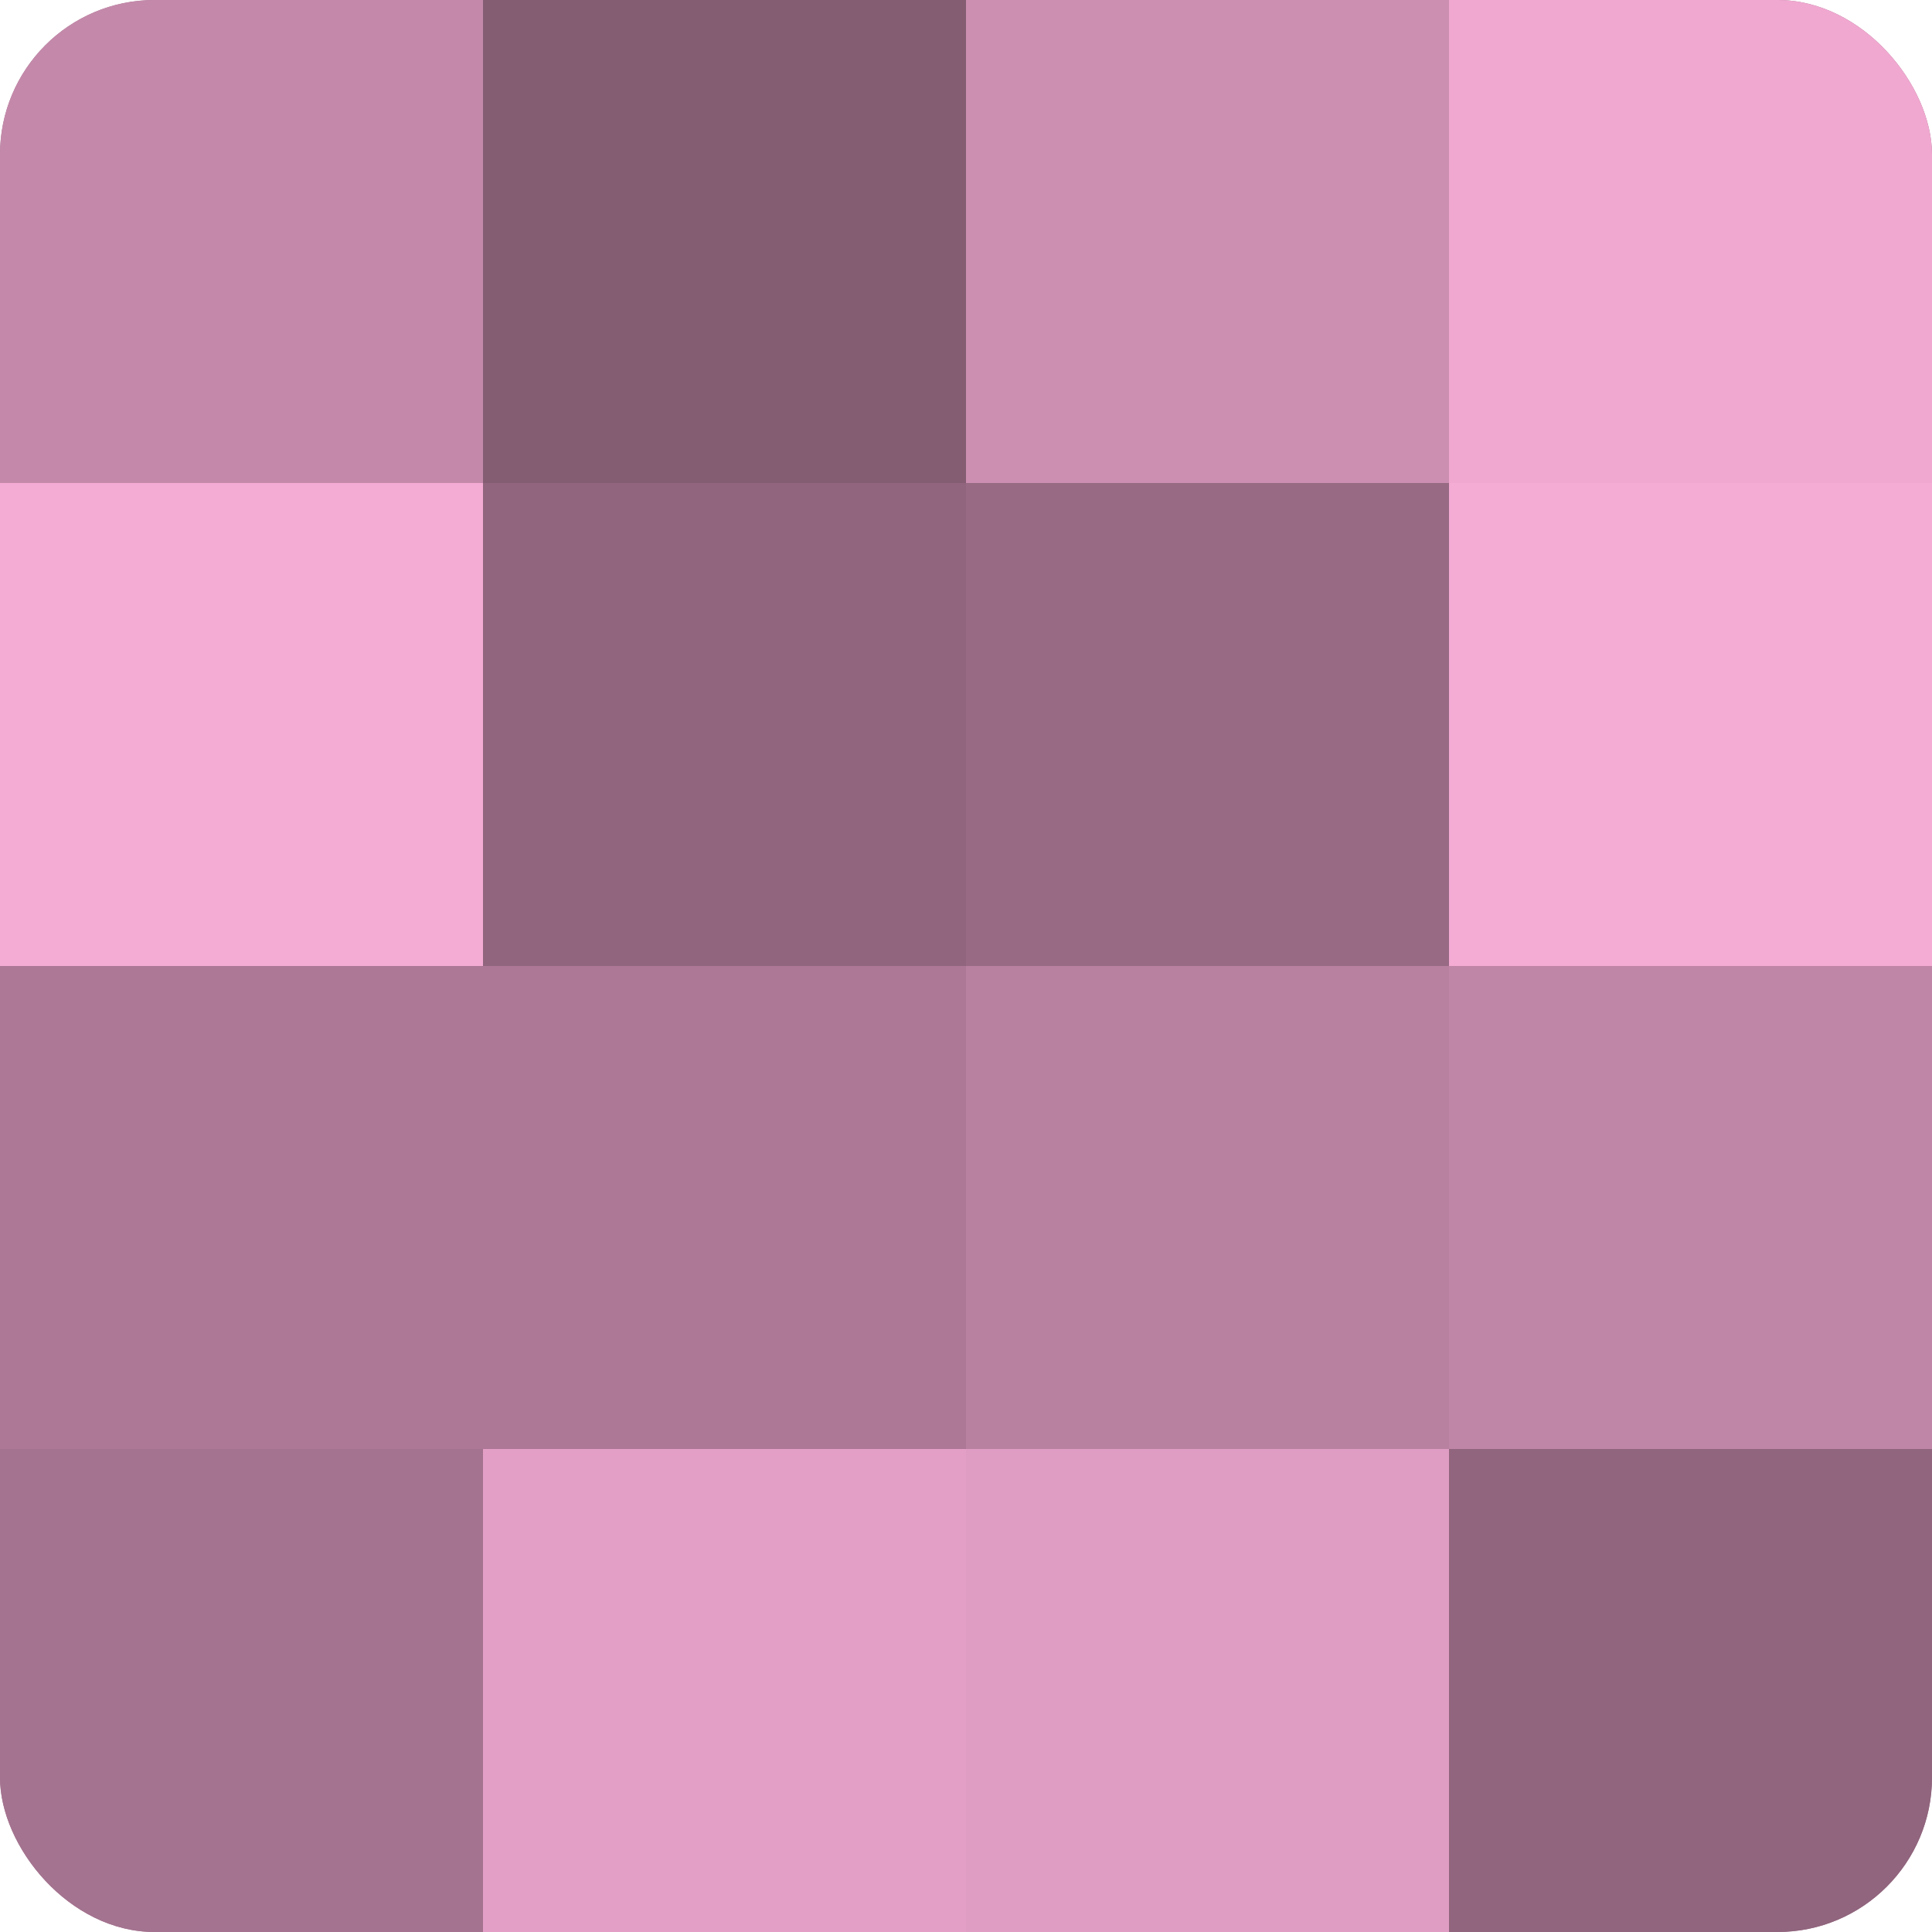
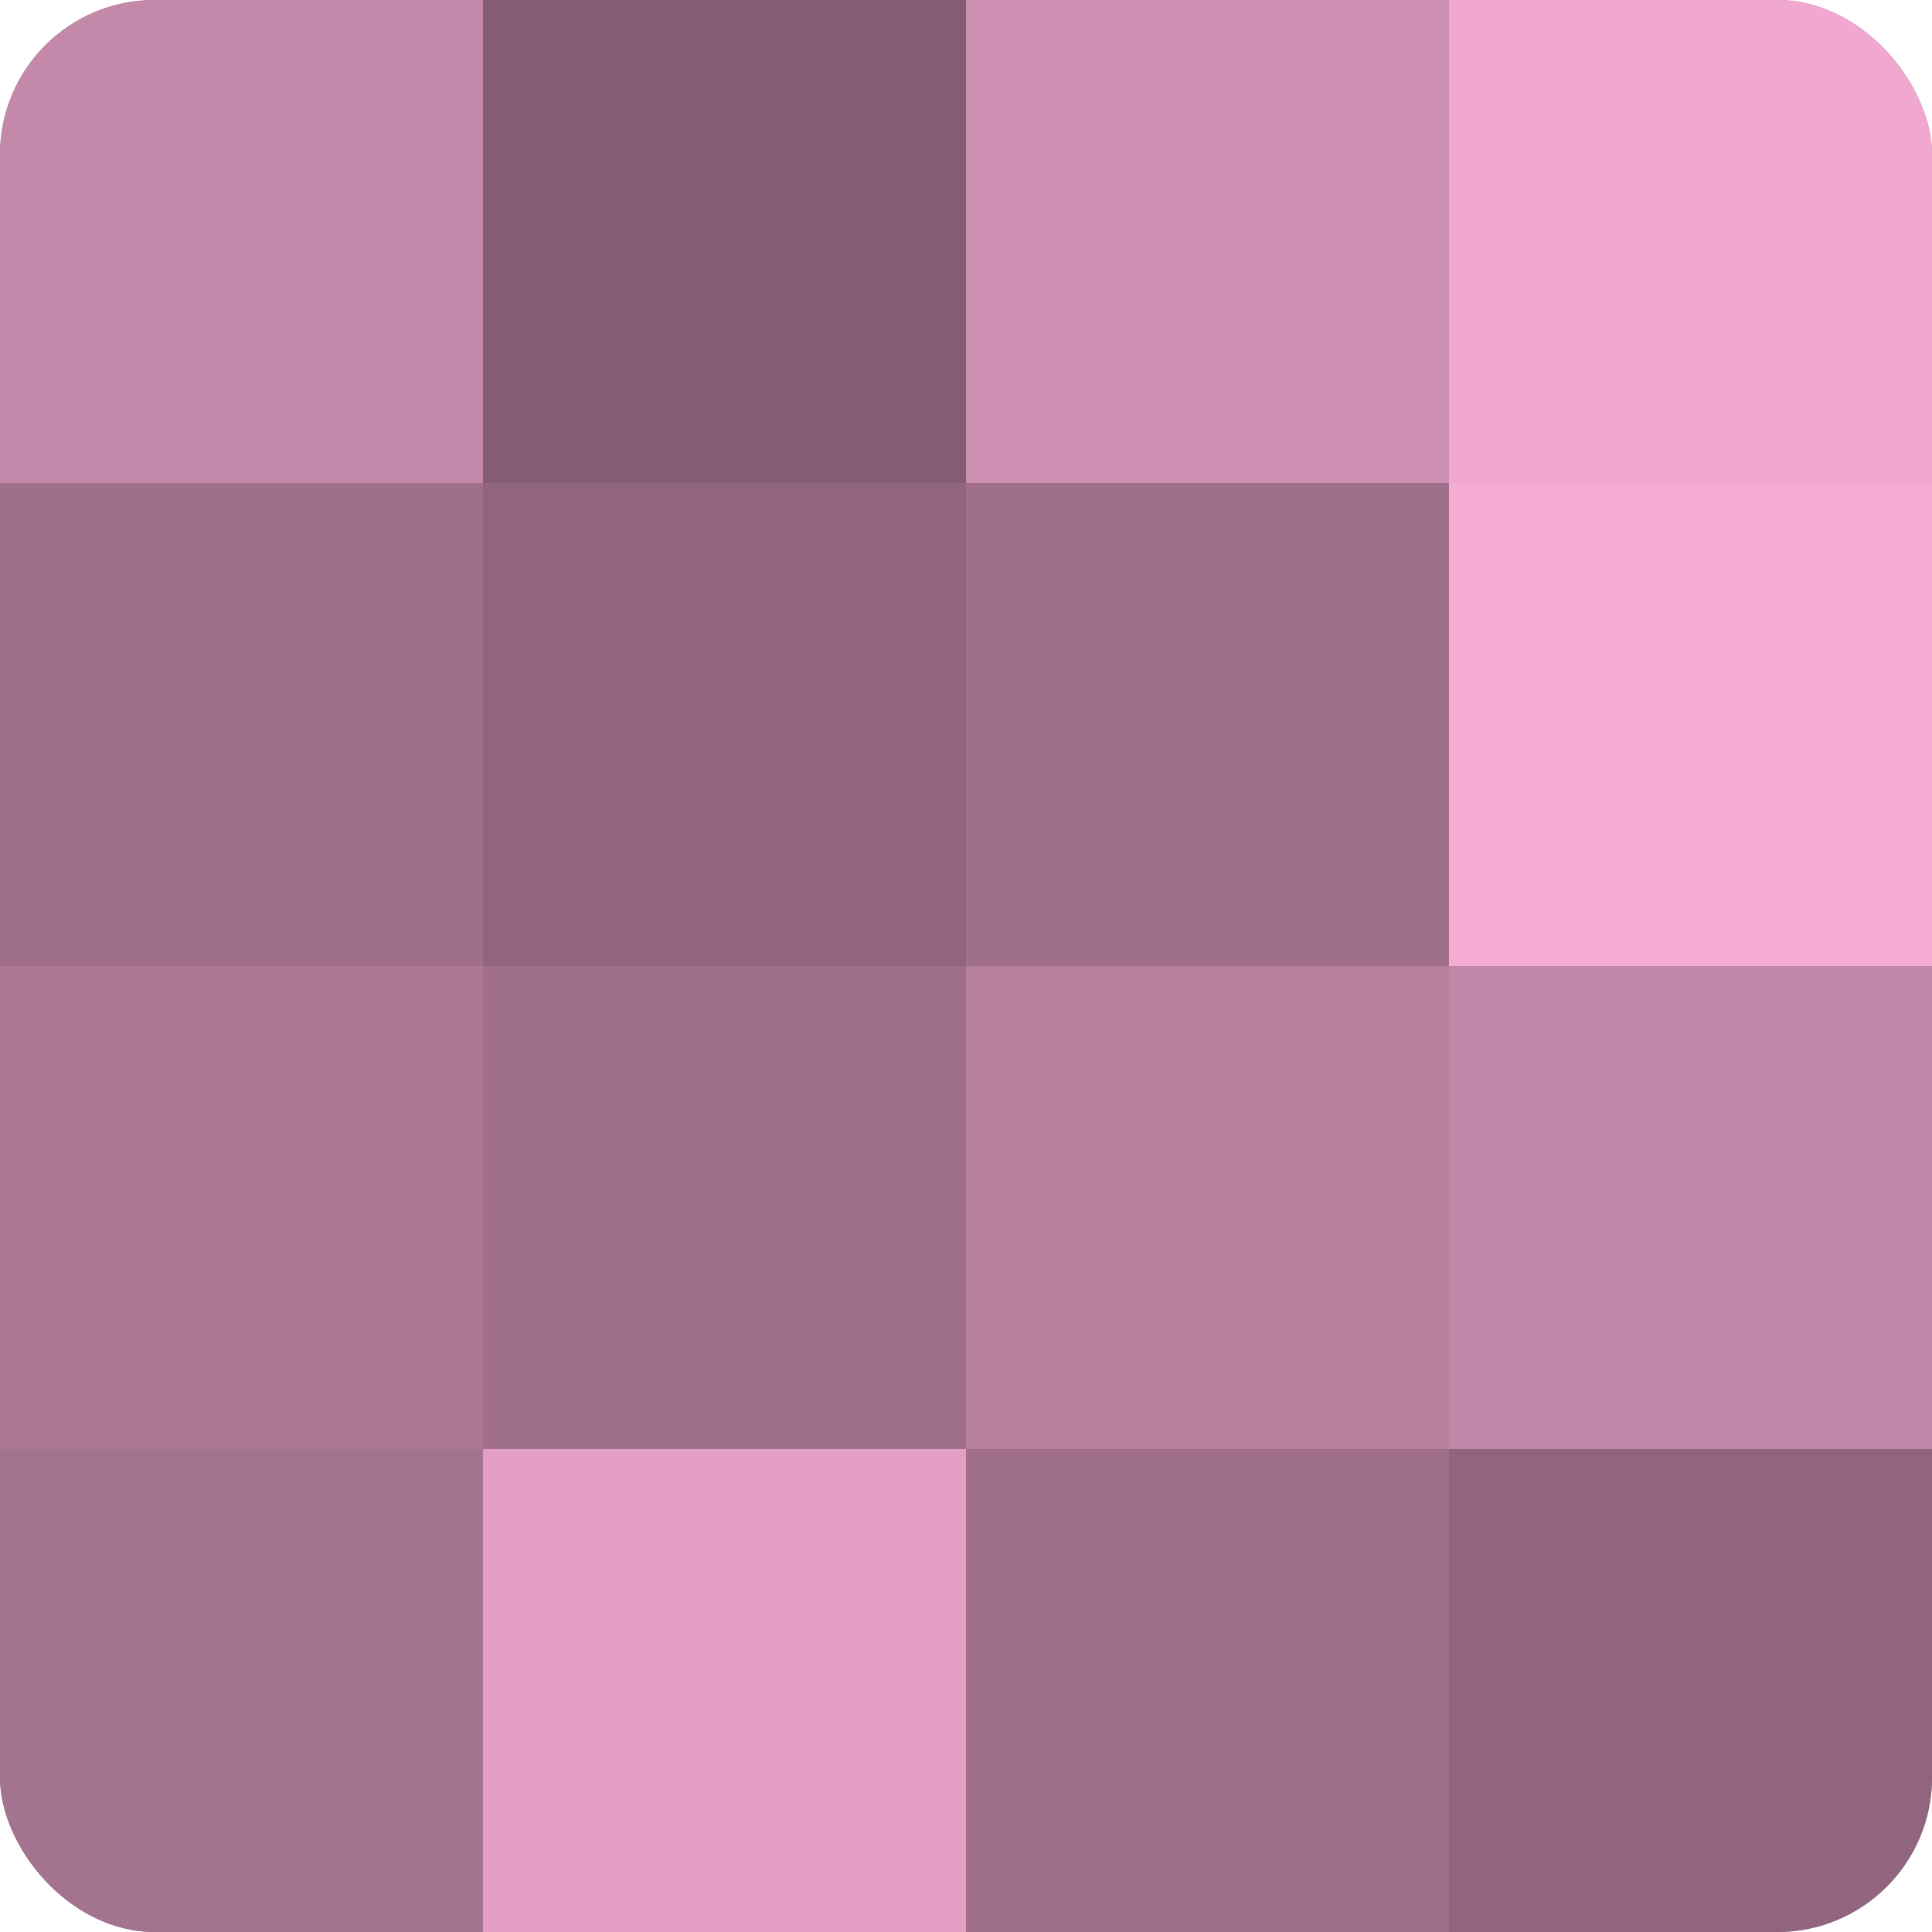
<svg xmlns="http://www.w3.org/2000/svg" width="60" height="60" viewBox="0 0 100 100" preserveAspectRatio="xMidYMid meet">
  <defs>
    <clipPath id="c" width="100" height="100">
      <rect width="100" height="100" rx="8" ry="8" />
    </clipPath>
  </defs>
  <g clip-path="url(#c)">
    <rect width="100" height="100" fill="#a0708b" />
    <rect width="25" height="25" fill="#c489aa" />
-     <rect y="25" width="25" height="25" fill="#f4abd4" />
    <rect y="50" width="25" height="25" fill="#ac7896" />
    <rect y="75" width="25" height="25" fill="#a4738f" />
    <rect x="25" width="25" height="25" fill="#845d73" />
    <rect x="25" y="25" width="25" height="25" fill="#90657d" />
-     <rect x="25" y="50" width="25" height="25" fill="#ac7896" />
    <rect x="25" y="75" width="25" height="25" fill="#e49fc6" />
    <rect x="50" width="25" height="25" fill="#cc8fb1" />
-     <rect x="50" y="25" width="25" height="25" fill="#986a84" />
    <rect x="50" y="50" width="25" height="25" fill="#b881a0" />
-     <rect x="50" y="75" width="25" height="25" fill="#e09dc3" />
    <rect x="75" width="25" height="25" fill="#f0a8d0" />
    <rect x="75" y="25" width="25" height="25" fill="#f4abd4" />
    <rect x="75" y="50" width="25" height="25" fill="#c086a7" />
    <rect x="75" y="75" width="25" height="25" fill="#90657d" />
  </g>
</svg>